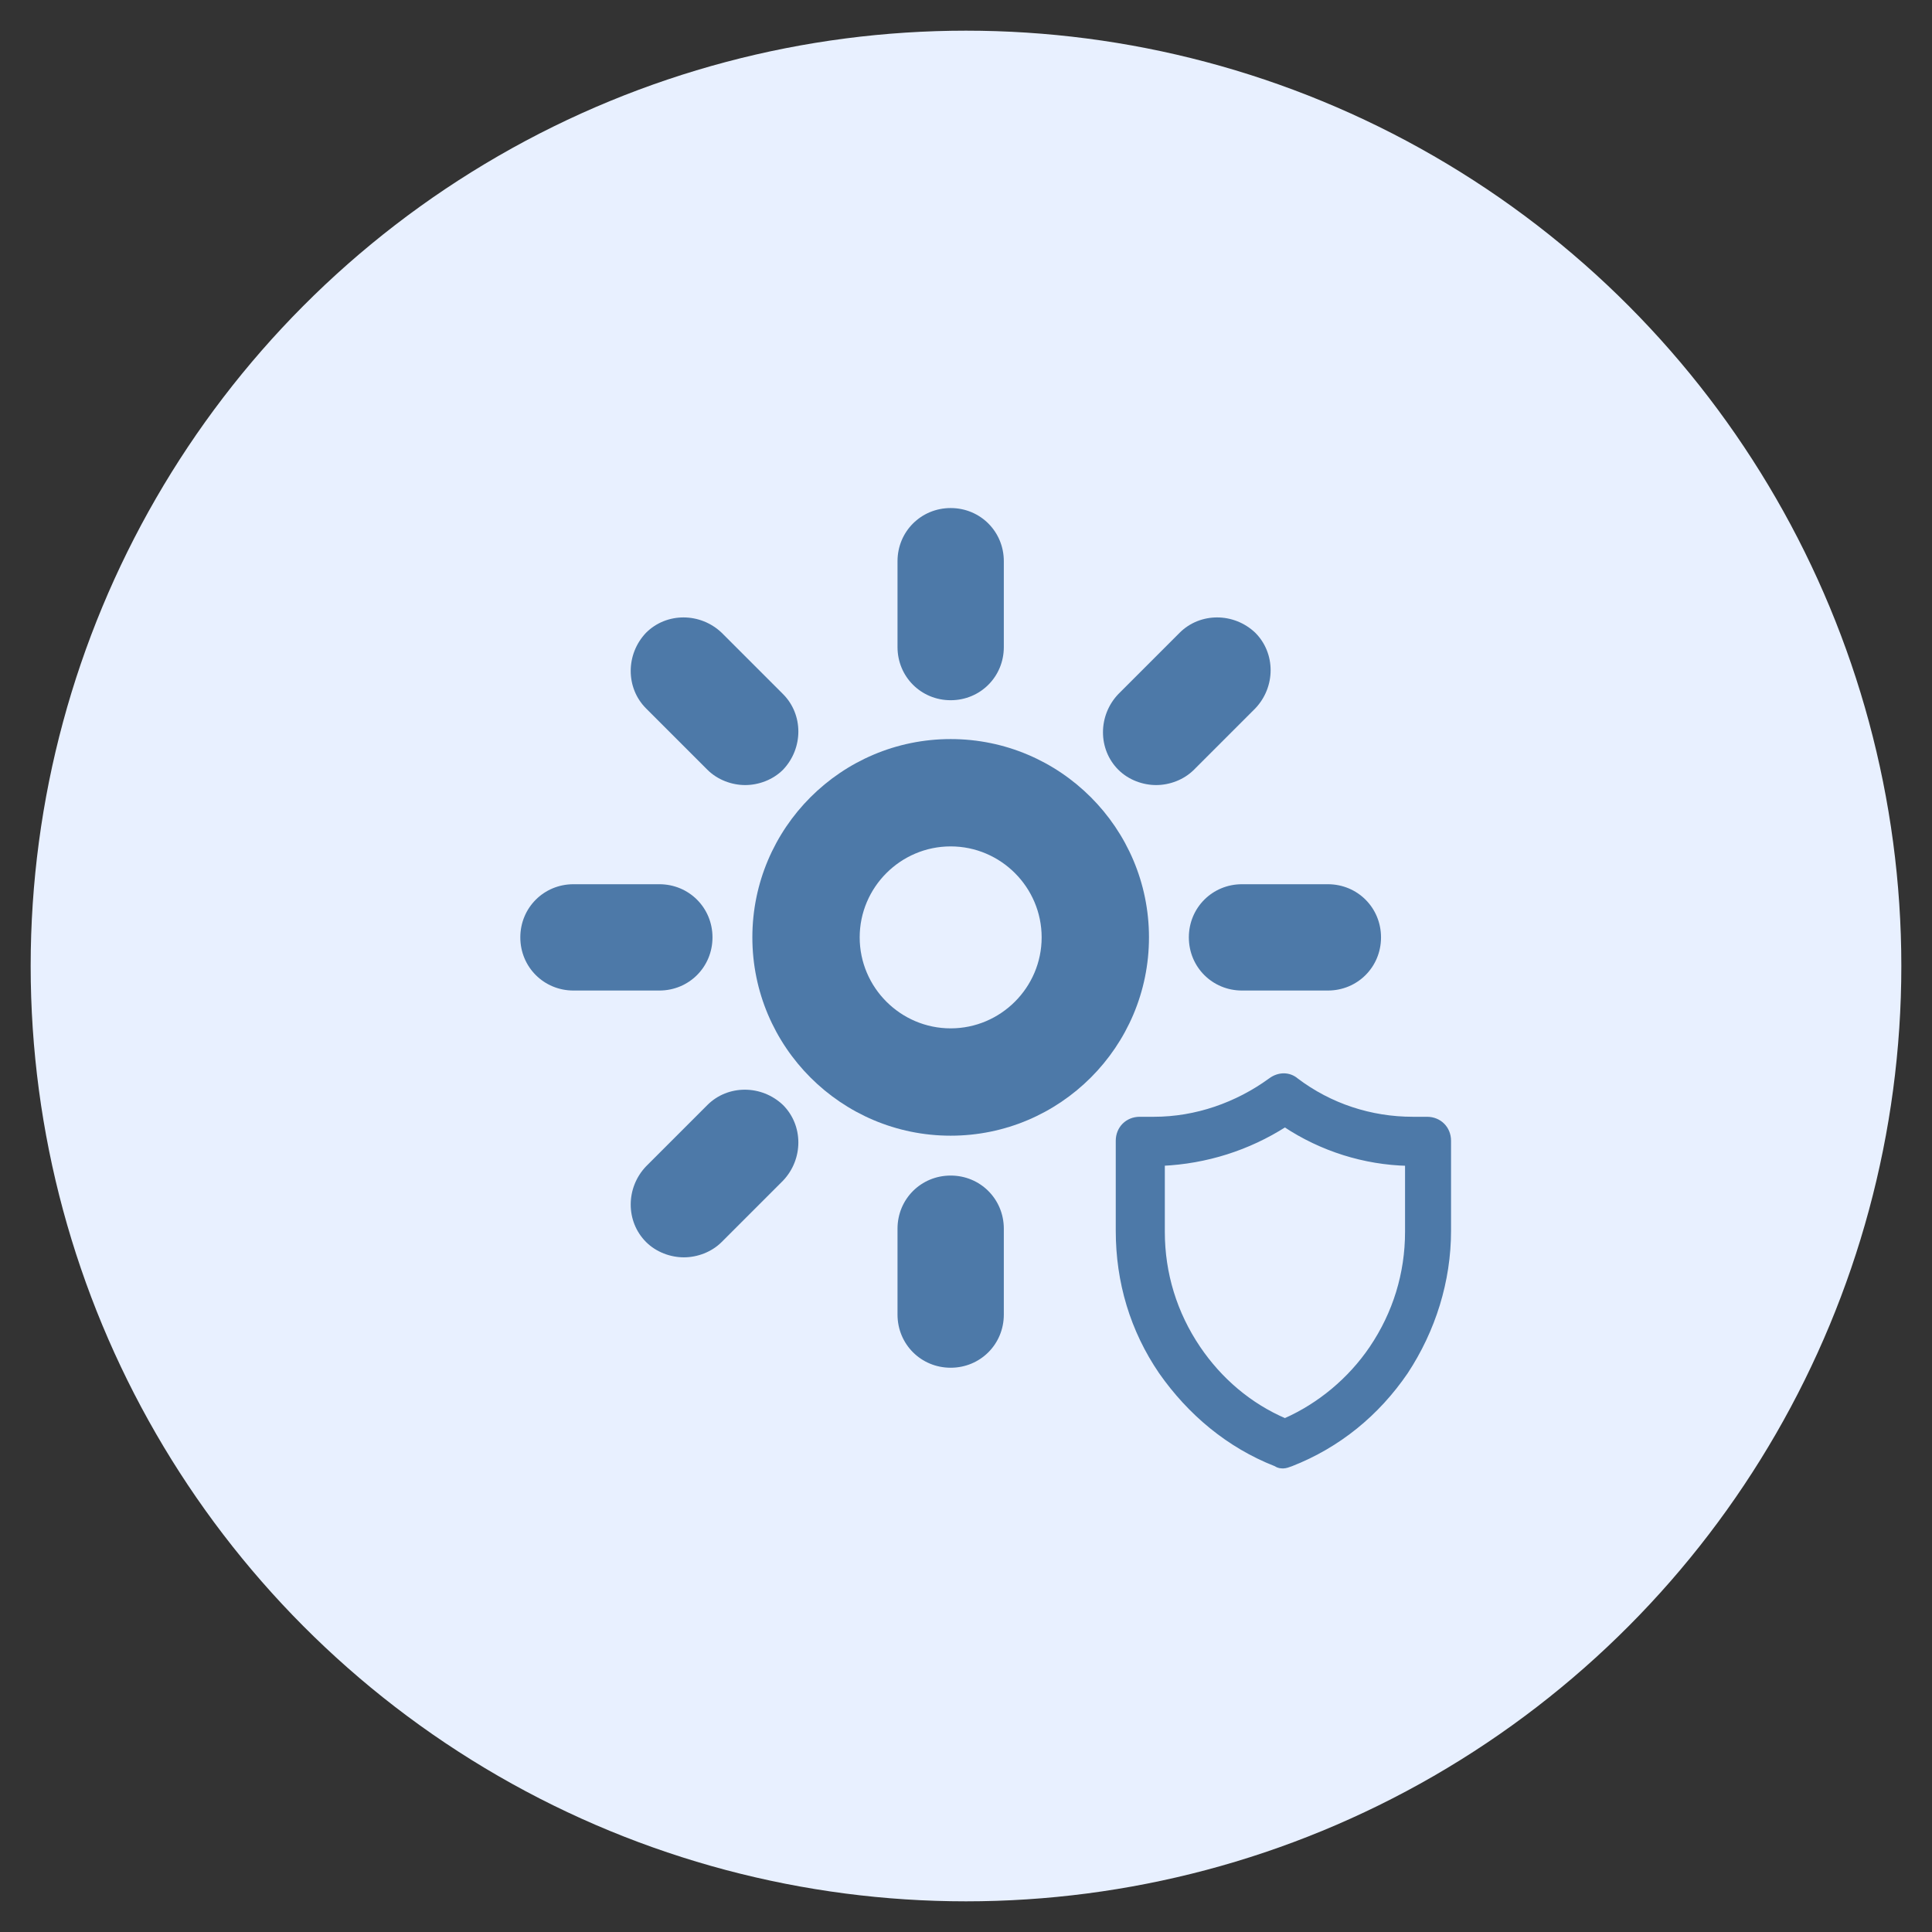
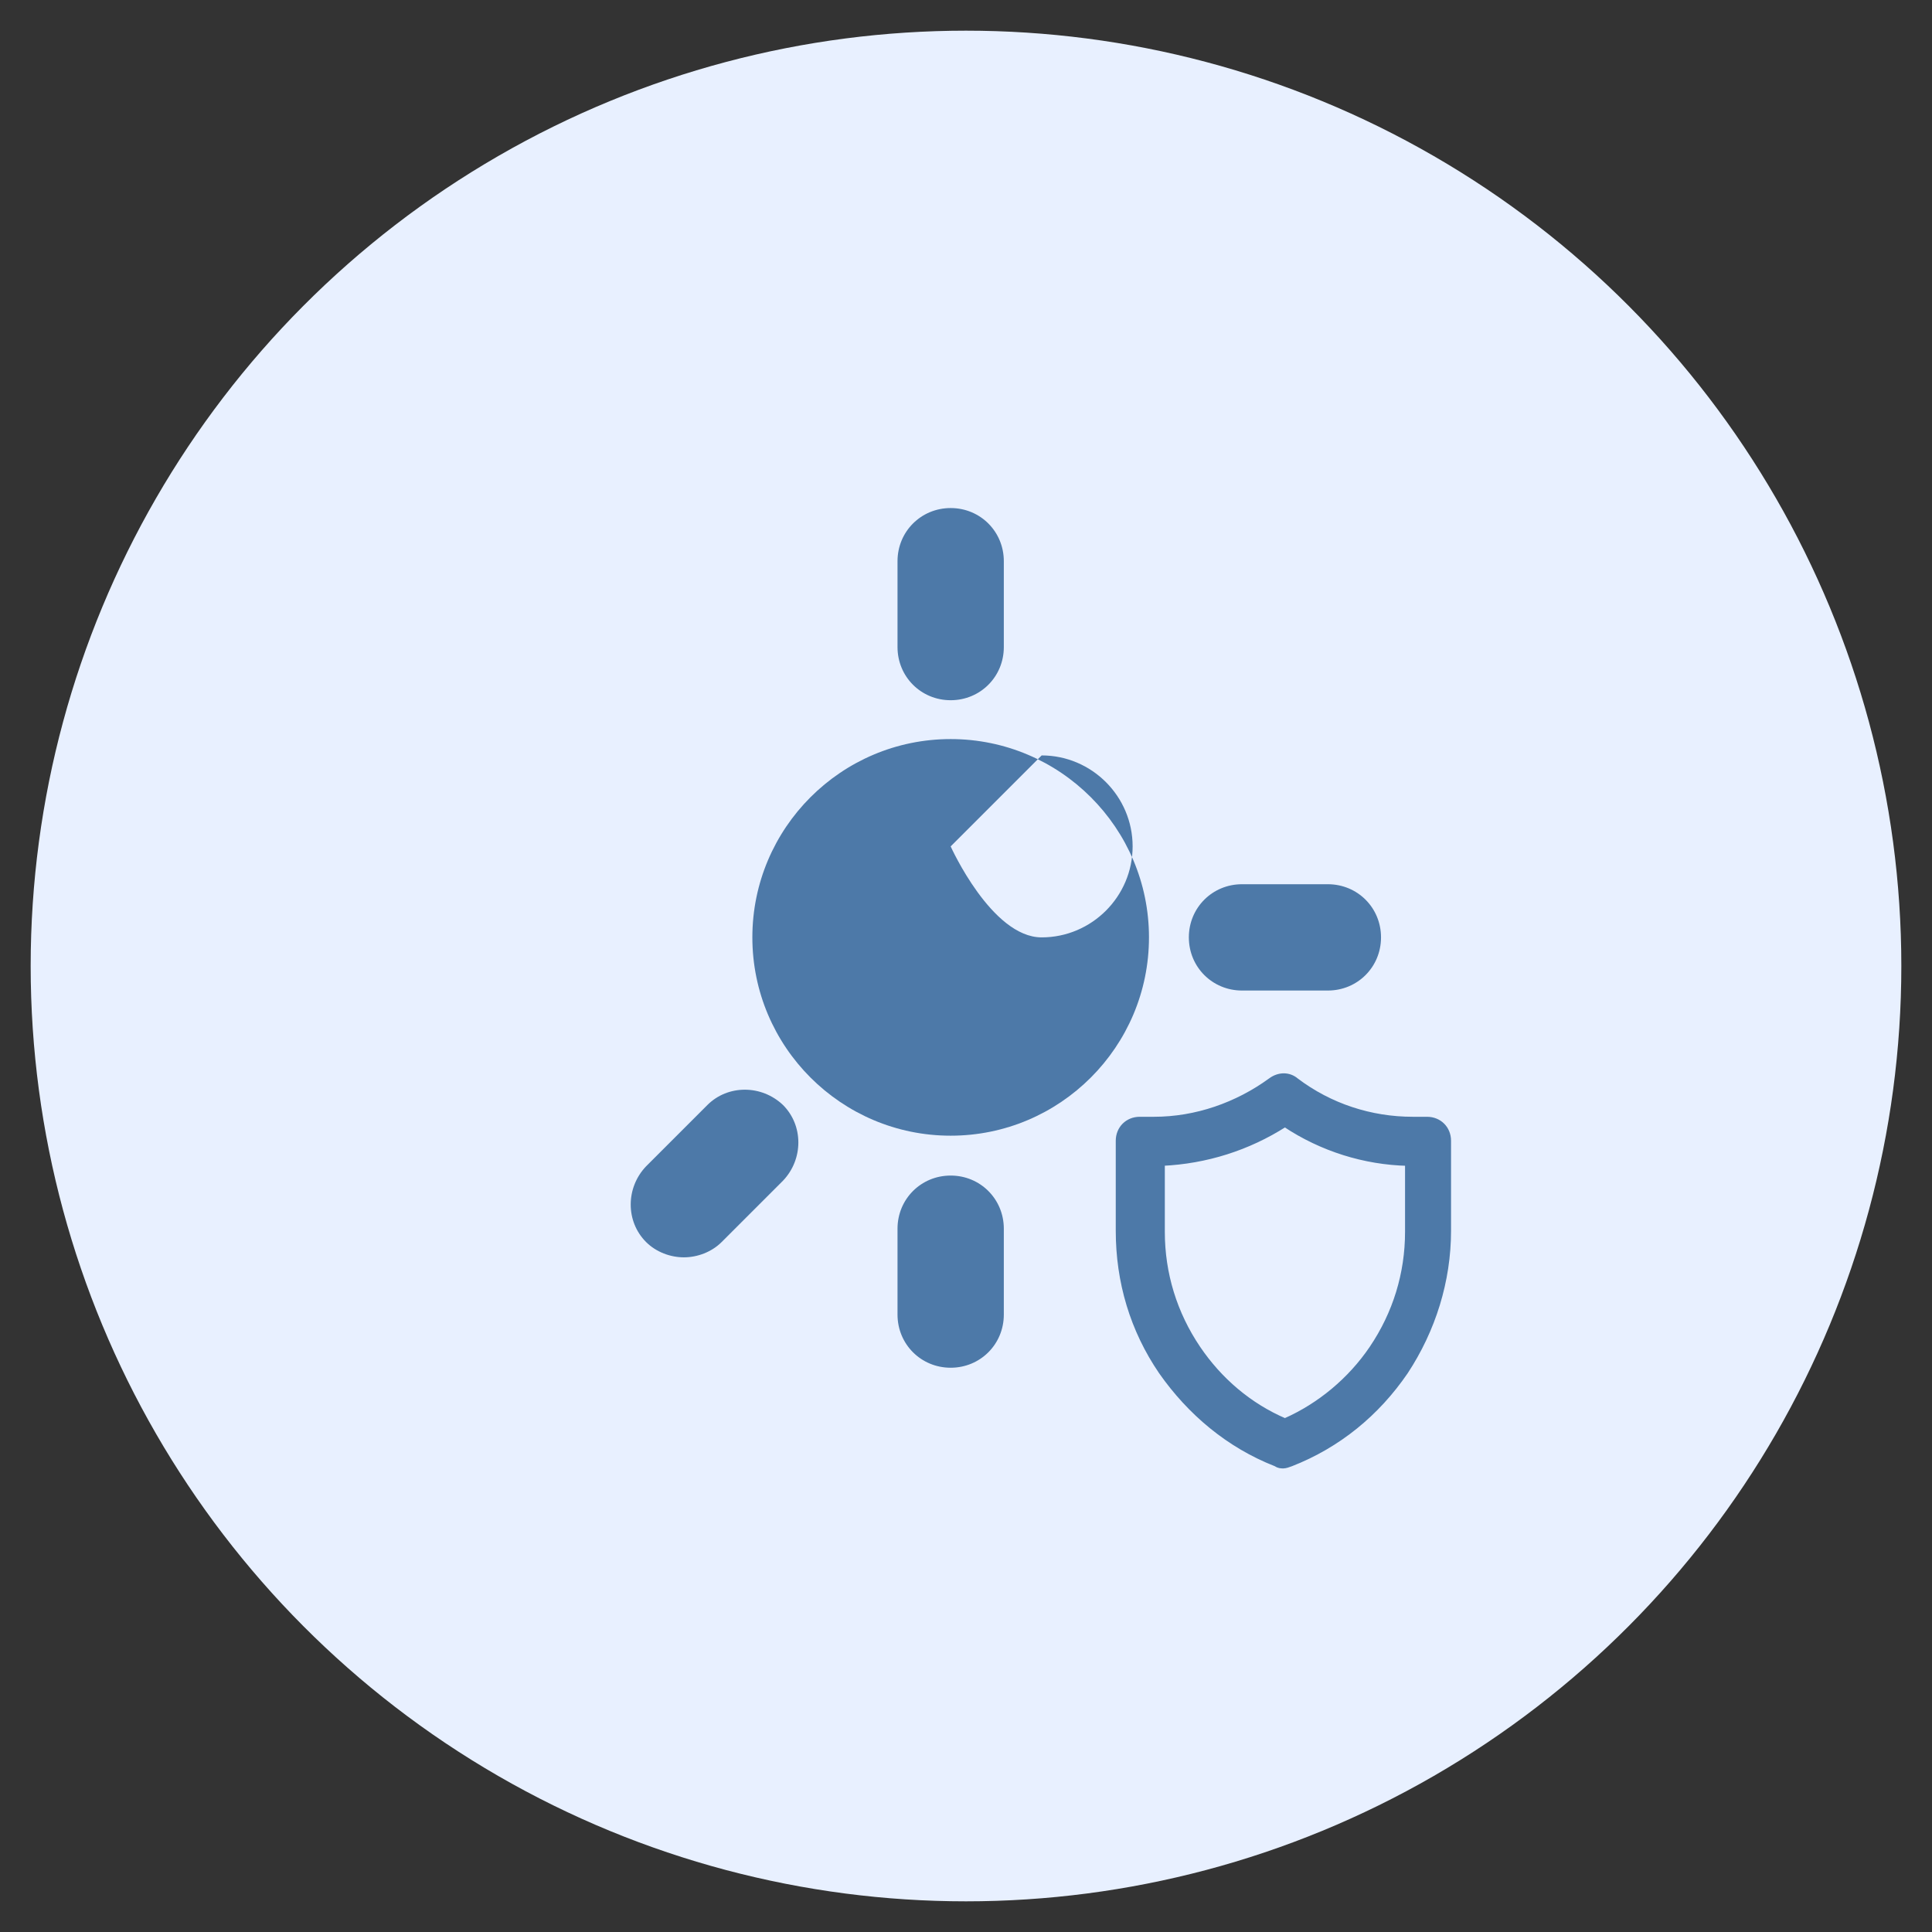
<svg xmlns="http://www.w3.org/2000/svg" id="Layer_1" version="1.1" viewBox="0 0 189 189">
  <rect x="0" y="0" width="189" height="189" fill="#333333" stroke="none" />
  <defs>
    <style>
      .st0, .st1 {
        fill: #4d79a8;
      }

      .st2 {
        fill: #e8f0ff;
      }

      .st1 {
        stroke: #4d79a8;
        stroke-miterlimit: 10;
        stroke-width: .5px;
      }
    </style>
  </defs>
  <g>
    <circle class="st2" cx="-148.2" cy="-46.7" r="90.7" />
    <path class="st0" d="M-147.9-1.4c-.7,0-1.2,0-2-.2-10.9-4.4-20-11.9-26.7-21.5-6.7-9.6-10.1-21-10.1-32.9v-21c0-2.7,2.2-4.9,4.9-4.9h3.5c9.6,0,19.5-3.2,27.2-9.1,1.7-1.2,4.2-1.2,5.9,0,7.9,5.9,17.5,9.1,27.2,9.1h3.5c2.7,0,4.9,2.2,4.9,4.9v21c0,11.6-3.5,23-10.1,32.9-6.7,9.6-15.8,17-26.7,21.5-.5,0-1.2.2-2,.2h.5ZM-176.6-72v15.8c0,9.6,3,19,8.4,27.2,4.9,7.4,12.1,13.3,20.3,17,8.2-3.7,15.1-9.6,20.3-17,5.4-8.2,8.4-17.5,8.4-27.2v-15.8c-10.1-.2-20-3.5-28.7-8.9-8.4,5.4-18.5,8.6-28.7,8.9Z" />
  </g>
  <g>
-     <circle class="st2" cx="-238.9" cy="111.6" r="91.5" />
-     <path class="st0" d="M-238.9,158.9c-17.9,0-32.4-14.5-32.4-32.4s4.9-24,14.7-40c7.1-11.7,14.1-20.3,14.4-20.6.8-1,2-1.6,3.3-1.6h0c1.3,0,2.5.6,3.3,1.6.3.4,7.3,8.9,14.4,20.6,9.8,16,14.7,29.5,14.7,40.1,0,17.9-14.5,32.4-32.4,32.4ZM-238.8,75.6c-2.7,3.6-6.6,9.1-10.5,15.5-8.8,14.4-13.4,26.7-13.4,35.4,0,13.2,10.7,23.9,23.9,23.9s23.9-10.7,23.9-23.9-4.6-21.1-13.4-35.5c-3.9-6.4-7.8-11.9-10.5-15.4Z" />
-   </g>
+     </g>
  <g>
    <circle class="st2" cx="94.5" cy="94.5" r="91.5" />
    <g>
-       <path class="st0" d="M93,111.1c-10.7,0-19.4-8.7-19.4-19.4s8.7-19.4,19.4-19.4,19.4,8.7,19.4,19.4-8.7,19.4-19.4,19.4ZM93,82.8c-4.9,0-8.9,4-8.9,8.9s4,8.9,8.9,8.9,8.9-4,8.9-8.9-4-8.9-8.9-8.9Z" />
-       <path class="st0" d="M64.5,96.9h-8.4c-2.9,0-5.2-2.3-5.2-5.2s2.3-5.2,5.2-5.2h8.4c2.9,0,5.2,2.3,5.2,5.2s-2.3,5.2-5.2,5.2Z" />
+       <path class="st0" d="M93,111.1c-10.7,0-19.4-8.7-19.4-19.4s8.7-19.4,19.4-19.4,19.4,8.7,19.4,19.4-8.7,19.4-19.4,19.4ZM93,82.8s4,8.9,8.9,8.9,8.9-4,8.9-8.9-4-8.9-8.9-8.9Z" />
      <path class="st0" d="M129.9,96.9h-8.4c-2.9,0-5.2-2.3-5.2-5.2s2.3-5.2,5.2-5.2h8.4c2.9,0,5.2,2.3,5.2,5.2s-2.3,5.2-5.2,5.2Z" />
      <path class="st0" d="M93,133.8c-2.9,0-5.2-2.3-5.2-5.2v-8.4c0-2.9,2.3-5.2,5.2-5.2s5.2,2.3,5.2,5.2v8.4c0,2.9-2.3,5.2-5.2,5.2Z" />
      <path class="st0" d="M93,68.5c-2.9,0-5.2-2.3-5.2-5.2v-8.4c0-2.9,2.3-5.2,5.2-5.2s5.2,2.3,5.2,5.2v8.4c0,2.9-2.3,5.2-5.2,5.2Z" />
      <path class="st0" d="M66.9,123c-1.3,0-2.7-.5-3.7-1.5-2-2-2-5.3,0-7.4l6-6c2-2,5.3-2,7.4,0,2,2,2,5.3,0,7.4l-6,6c-1,1-2.4,1.5-3.7,1.5Z" />
-       <path class="st0" d="M72.9,76.8c-1.3,0-2.7-.5-3.7-1.5l-6-6c-2-2-2-5.3,0-7.4,2-2,5.3-2,7.4,0l6,6c2,2,2,5.3,0,7.4-1,1-2.4,1.5-3.7,1.5Z" />
-       <path class="st0" d="M113.1,76.8c-1.3,0-2.7-.5-3.7-1.5-2-2-2-5.3,0-7.4l6-6c2-2,5.3-2,7.4,0,2,2,2,5.3,0,7.4l-6,6c-1,1-2.4,1.5-3.7,1.5Z" />
      <path class="st1" d="M125.6,143.4c-.3,0-.5,0-.8-.2-4.6-1.8-8.4-5-11.2-9-2.8-4.1-4.2-8.8-4.2-13.8v-8.8c0-1.2.9-2.1,2.1-2.1h1.4c4.1,0,8.1-1.4,11.4-3.8.8-.6,1.8-.6,2.5,0,3.3,2.5,7.3,3.8,11.4,3.8h1.4c1.2,0,2.1.9,2.1,2.1v8.8c0,4.9-1.5,9.7-4.2,13.8-2.8,4.1-6.6,7.2-11.2,9-.3.1-.5.2-.8.2ZM113.7,113.8v6.7c0,4.1,1.2,8,3.5,11.4,2.1,3.1,5,5.6,8.5,7.1,3.4-1.5,6.4-4,8.5-7.1,2.3-3.4,3.5-7.3,3.5-11.4v-6.7c-4.2-.1-8.4-1.4-12-3.8-3.6,2.3-7.7,3.6-12,3.8Z" />
    </g>
  </g>
</svg>